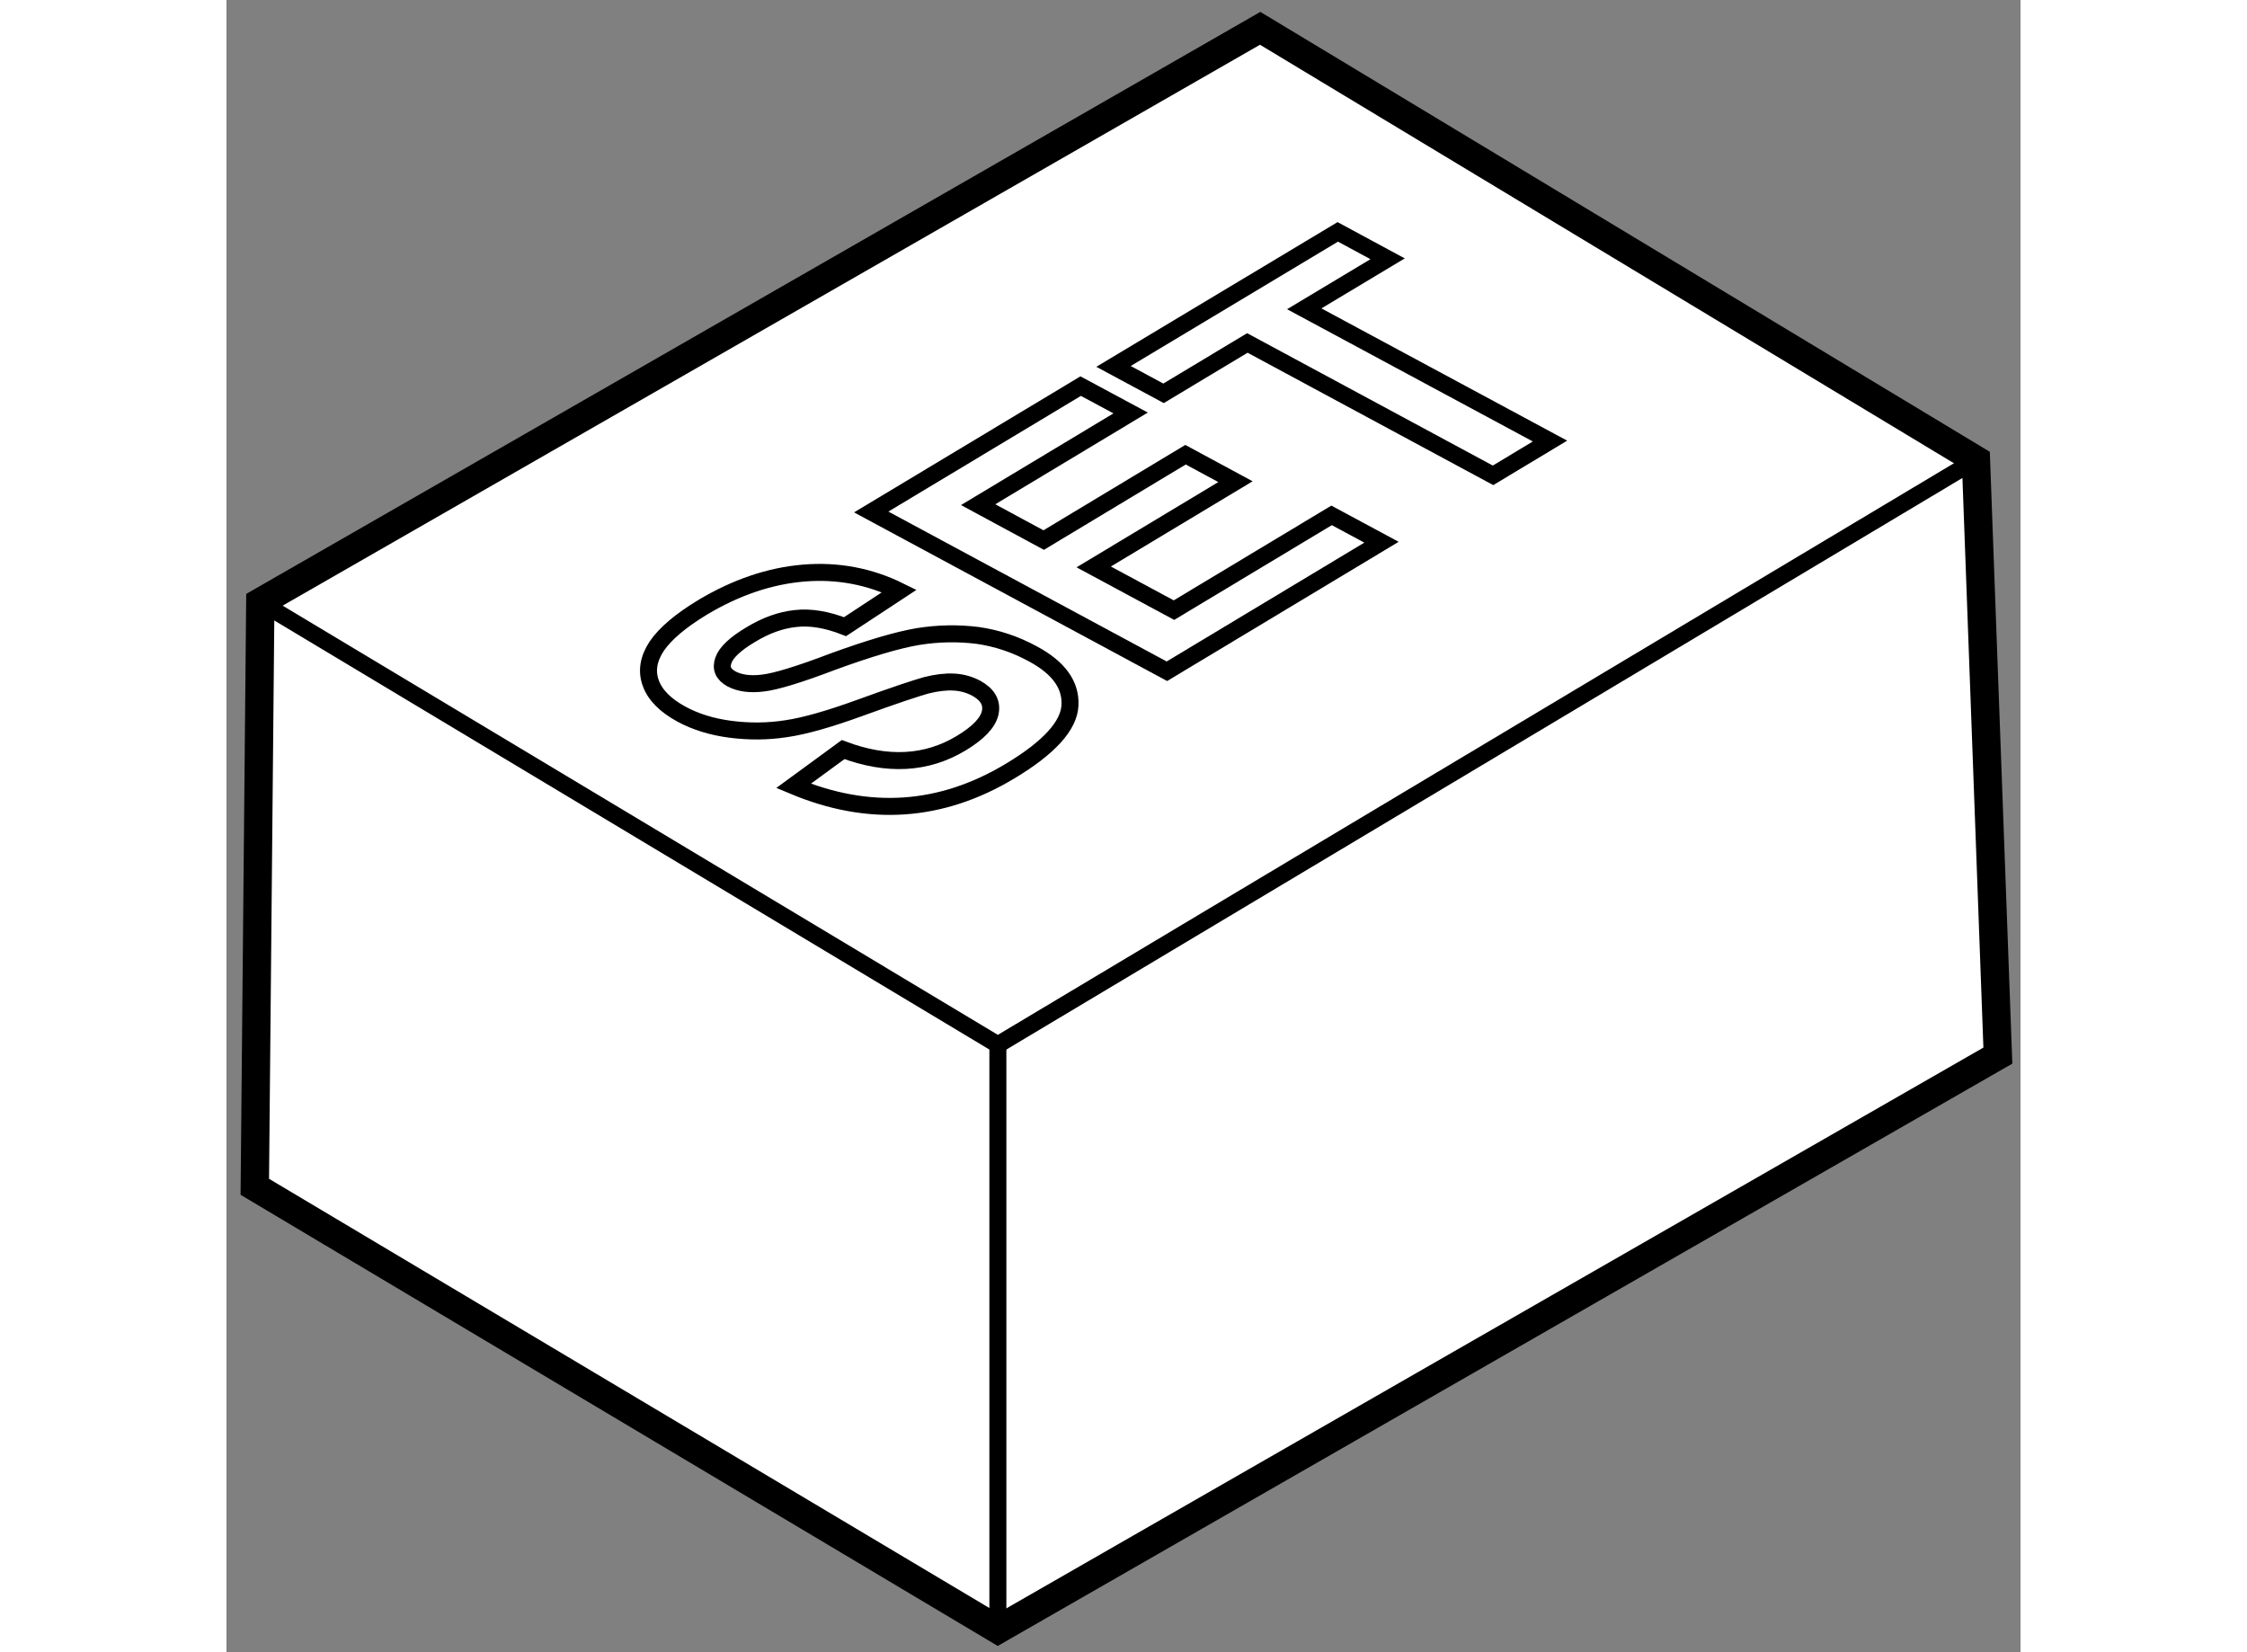
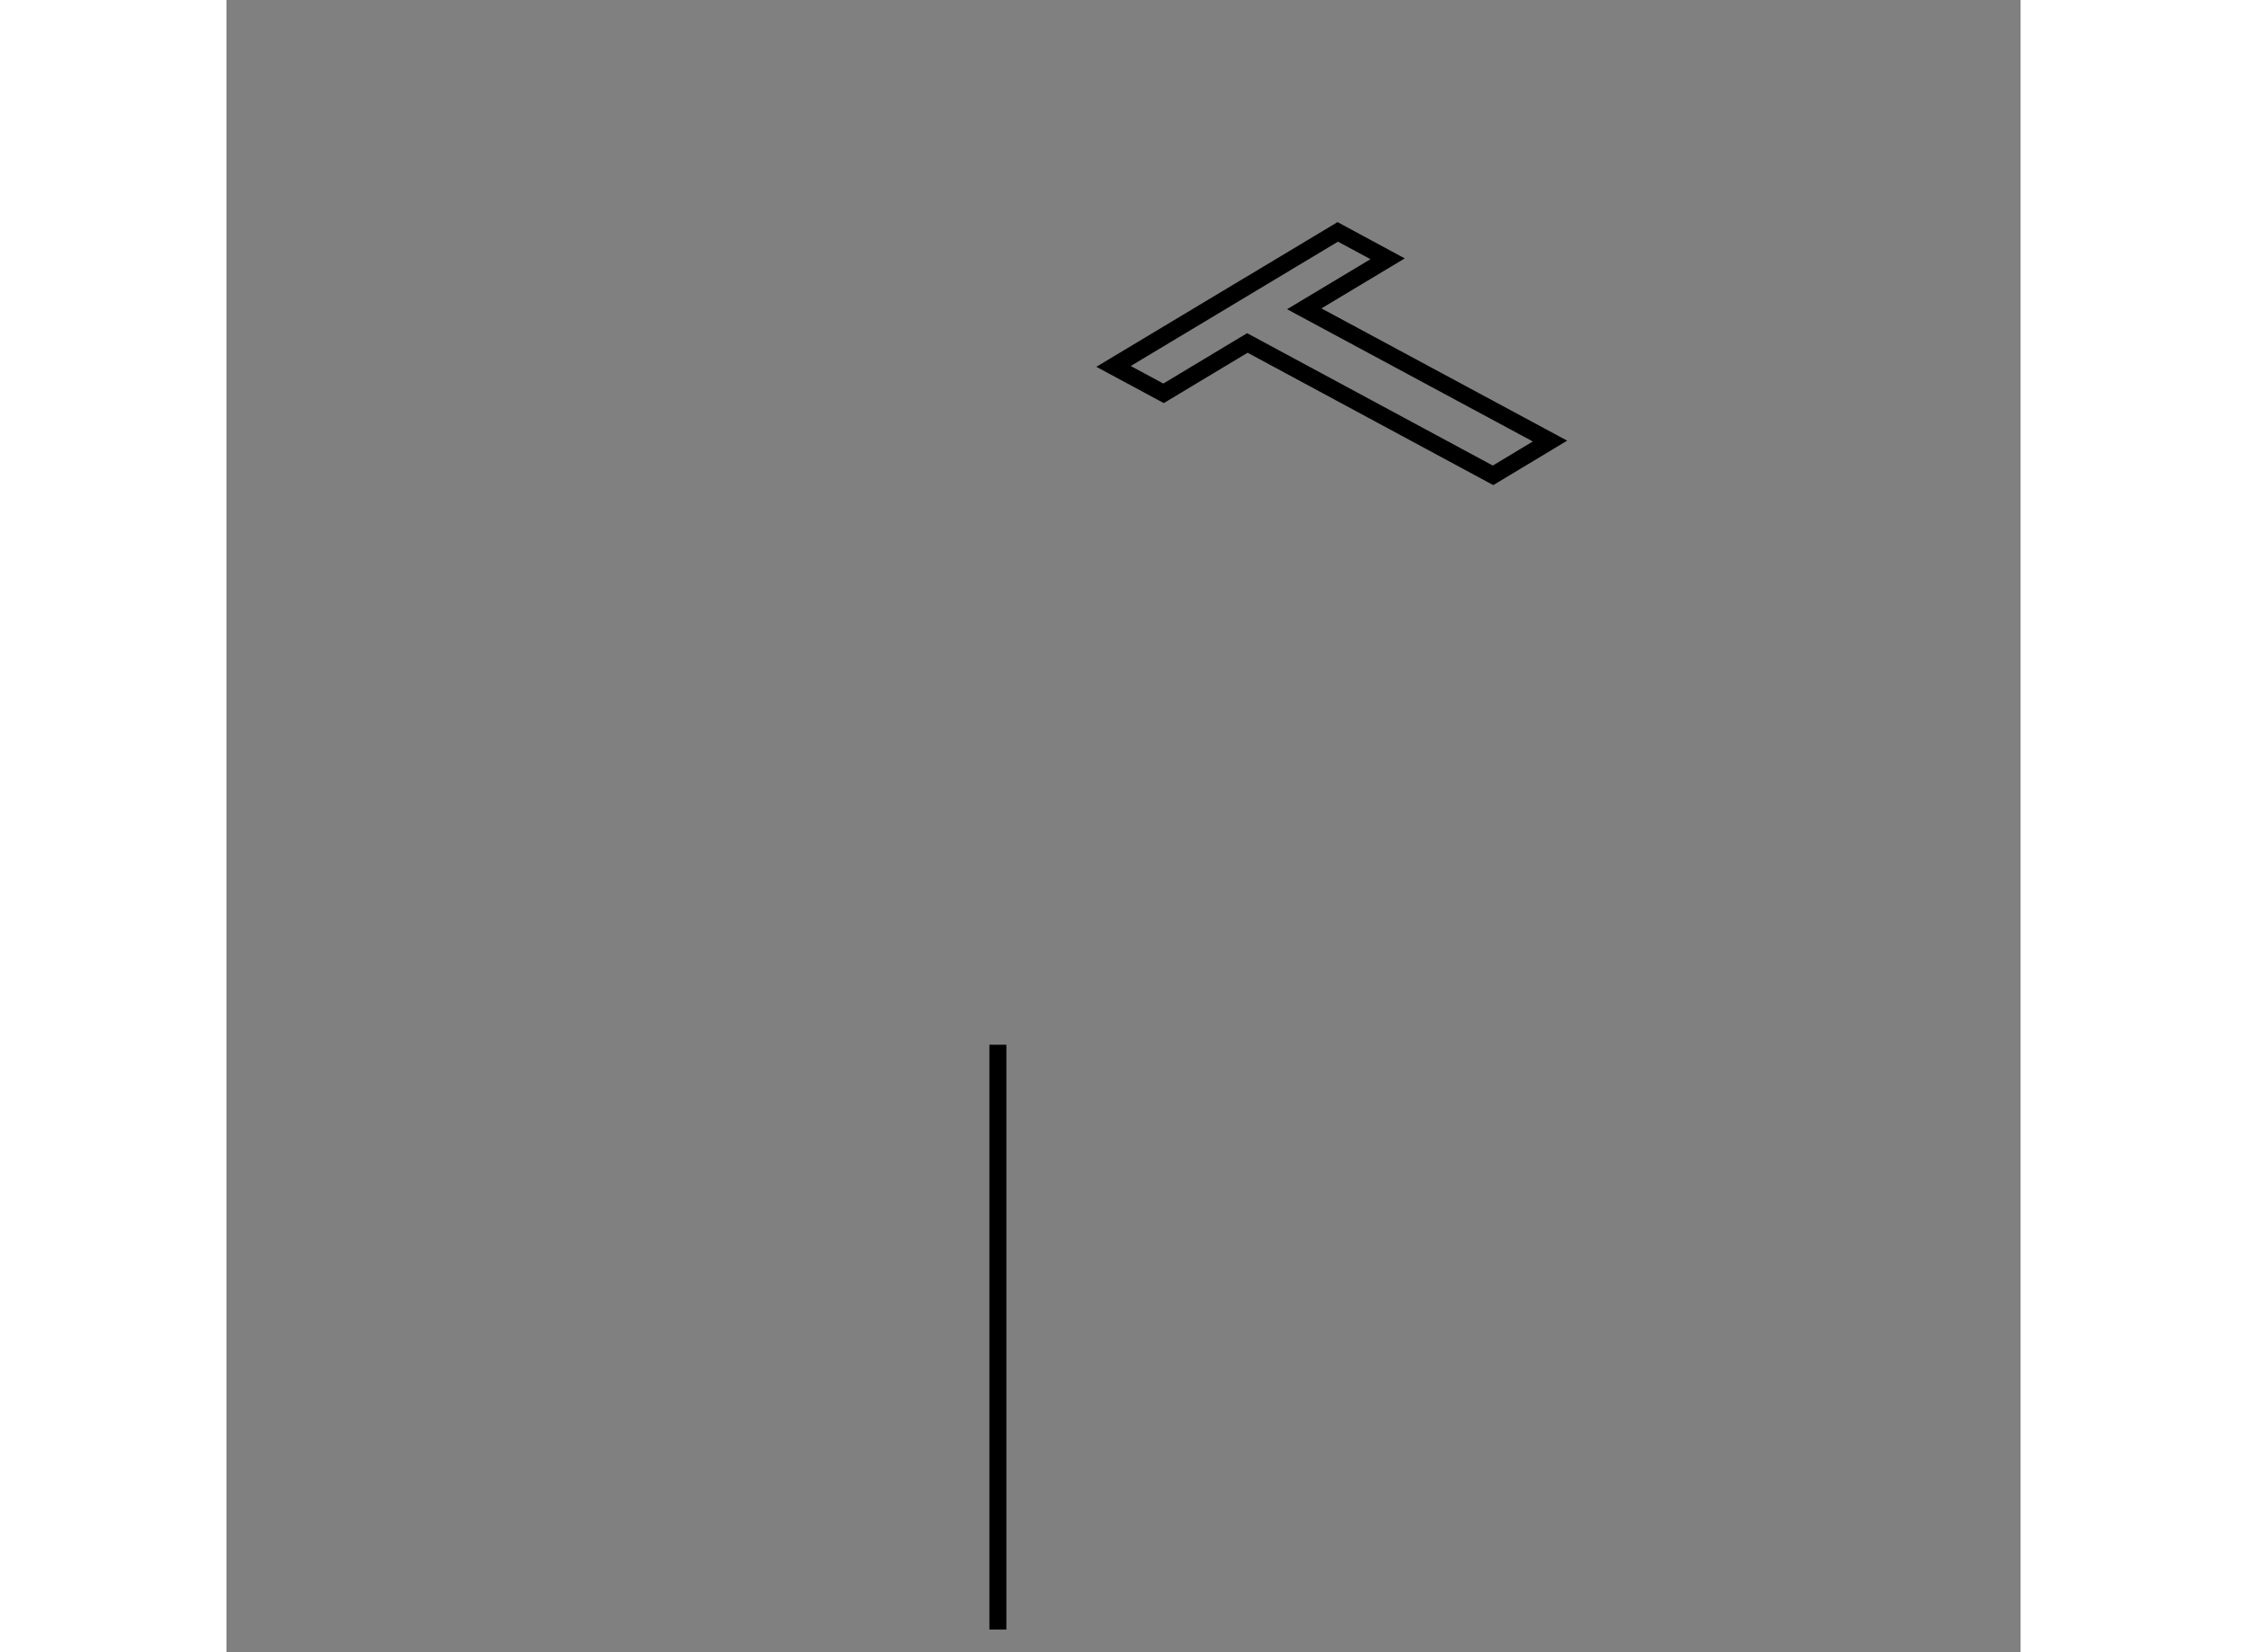
<svg xmlns="http://www.w3.org/2000/svg" version="1.1" x="0px" y="0px" width="244.8px" height="180px" viewBox="188.229 83.534 31.674 29.17" enable-background="new 0 0 244.8 180" xml:space="preserve">
  <rect x="188.229" y="83.534" width="31.674" height="29.17" fill="#808080" stroke="none" />
  <g>
-     <polygon fill="#FFFFFF" stroke="#000000" stroke-width="0.5" points="201.848,112.304 188.729,104.487 188.826,94.165      206.479,84.034 219.116,91.655 219.503,102.171   " />
-     <polyline fill="none" stroke="#000000" stroke-width="0.3" points="188.826,94.165 201.848,101.979 219.116,91.655   " />
    <line fill="none" stroke="#000000" stroke-width="0.3" x1="201.848" y1="112.304" x2="201.848" y2="101.979" />
    <polygon fill="none" stroke="#000000" stroke-width="0.3" points="210.59,91.926 206.253,89.589 204.773,90.478 203.89,90.003      207.849,87.628 208.729,88.103 207.257,88.986 211.596,91.321   " />
-     <polygon fill="none" stroke="#000000" stroke-width="0.3" points="204.832,95.385 199.612,92.573 203.31,90.351 204.192,90.825      201.5,92.444 202.657,93.069 205.161,91.562 206.043,92.038 203.54,93.543 204.957,94.306 207.74,92.633 208.621,93.107   " />
-     <path fill="none" stroke="#000000" stroke-width="0.3" d="M198.24,97.409l0.876-0.641c0.778,0.292,1.472,0.256,2.083-0.112     c0.305-0.184,0.475-0.362,0.514-0.54c0.037-0.179-0.048-0.321-0.248-0.432c-0.118-0.062-0.25-0.101-0.395-0.108     c-0.143-0.008-0.304,0.012-0.482,0.056c-0.176,0.049-0.568,0.178-1.172,0.398c-0.539,0.196-0.975,0.321-1.303,0.369     c-0.329,0.051-0.659,0.053-0.989,0.01s-0.615-0.133-0.861-0.266c-0.285-0.155-0.466-0.337-0.543-0.548     c-0.078-0.213-0.042-0.43,0.106-0.654c0.15-0.22,0.419-0.448,0.81-0.685c0.587-0.351,1.18-0.553,1.78-0.604     c0.6-0.05,1.167,0.057,1.692,0.316l-0.958,0.63c-0.322-0.126-0.615-0.174-0.873-0.144c-0.26,0.027-0.525,0.121-0.795,0.286     c-0.271,0.161-0.431,0.313-0.479,0.45c-0.052,0.145-0.002,0.25,0.142,0.33c0.144,0.076,0.329,0.102,0.558,0.073     c0.23-0.027,0.642-0.153,1.235-0.379c0.635-0.231,1.132-0.379,1.495-0.441c0.365-0.059,0.714-0.063,1.055-0.021     c0.339,0.048,0.665,0.155,0.978,0.326c0.453,0.243,0.673,0.545,0.655,0.906c-0.015,0.359-0.366,0.749-1.056,1.163     C200.845,97.881,199.572,97.967,198.24,97.409z" />
  </g>
</svg>